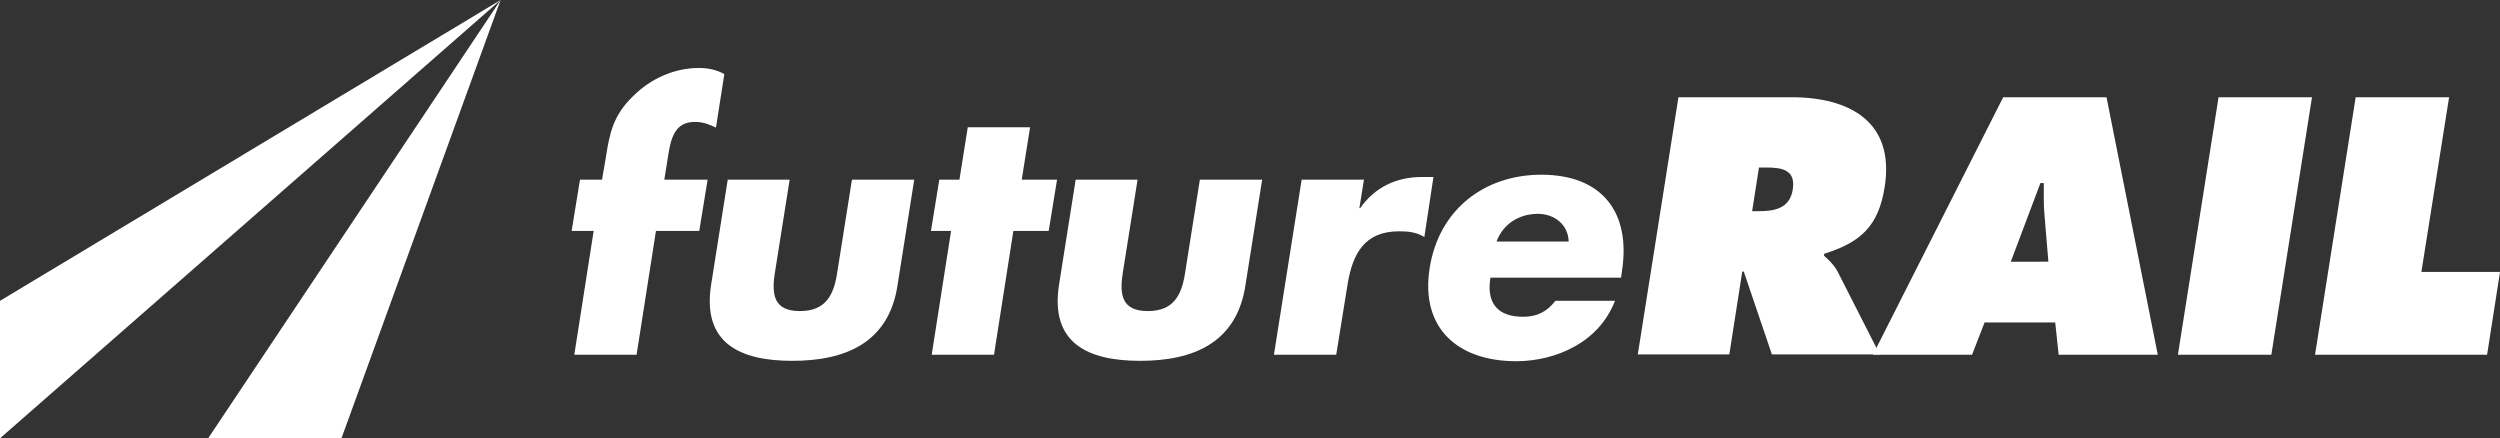
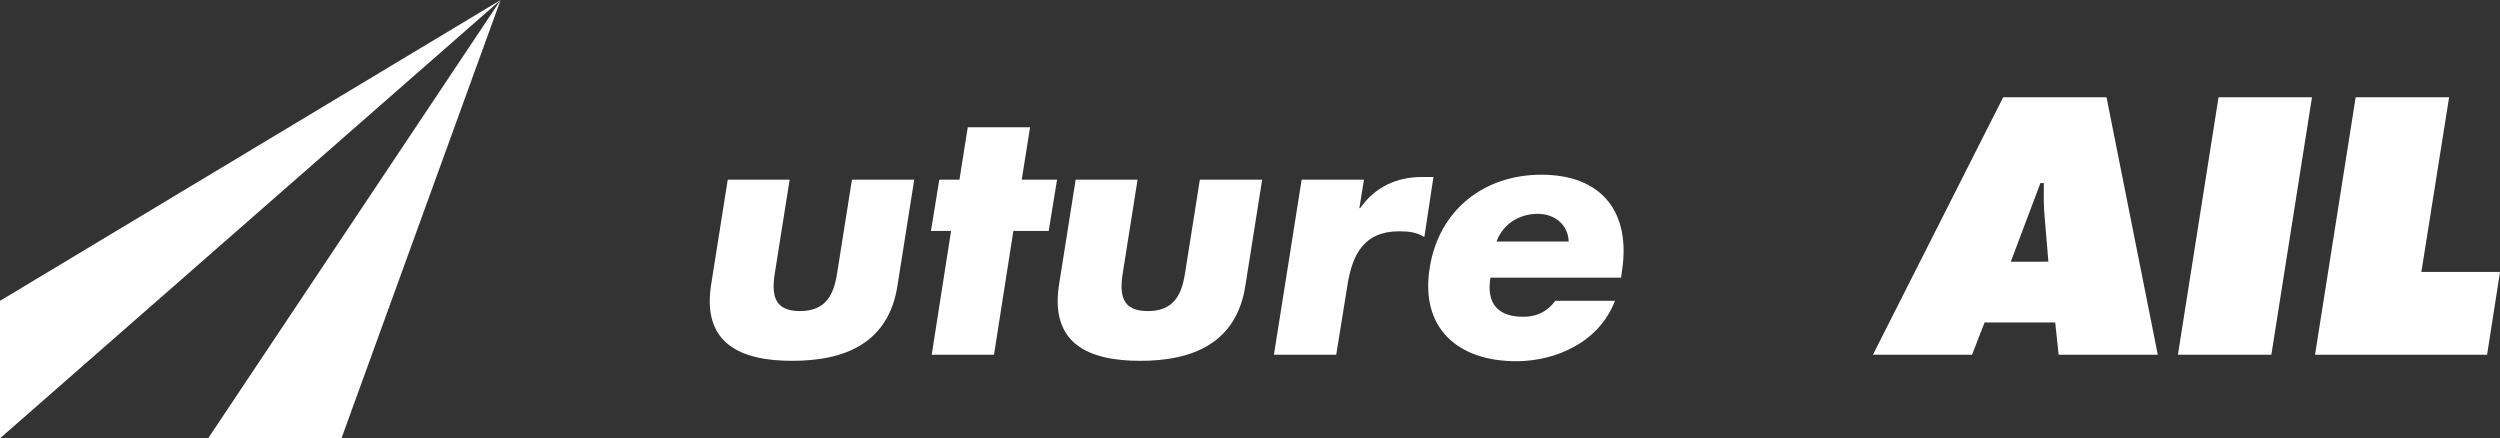
<svg xmlns="http://www.w3.org/2000/svg" version="1.1" id="Layer_1" x="0px" y="0px" viewBox="0 0 658.2 115.4" style="enable-background:new 0 0 658.2 115.4;" xml:space="preserve" width="658.2" height="115.4">
  <rect x="0" y="0" width="658.2" height="115.4" fill="#333333" stroke="none" />
  <style type="text/css">
	.st0{fill:#FFFFFF;}
</style>
  <g>
    <polygon class="st0" points="89.9,115.4 54.8,115.4 131.8,0  " />
    <g>
-       <path class="st0" d="M167.6,93.4h-16.4l5.1-32.6h-5.8l2.2-13.5h5.8l1-5.8c1-6.4,1.9-11.1,7.2-16.2c4.8-4.8,11.1-7.4,17.3-7.4    c2.5,0,4.7,0.5,6.7,1.6l-2.2,14.1c-1.7-0.8-3.3-1.5-5.5-1.5c-4.2,0-6,2.5-6.9,7.7l-1.2,7.5h11.4l-2.2,13.5h-11.4L167.6,93.4z" />
      <path class="st0" d="M207.9,47.3L204,71.9c-0.9,5.8-0.2,10,6.6,10c6.7,0,8.9-4.1,9.8-10l3.9-24.6h16.4l-4.4,27.8    C234,90.3,222.5,95,208.6,95s-23.7-4.7-21.4-19.9l4.4-27.8H207.9z" />
      <path class="st0" d="M261.7,93.4h-16.4l5.1-32.6h-5.3l2.2-13.5h5.3l2.2-13.8h16.4L269,47.3h9.3l-2.2,13.5h-9.3L261.7,93.4z" />
      <path class="st0" d="M299.5,47.3l-3.9,24.6c-0.9,5.8-0.2,10,6.6,10c6.7,0,8.9-4.1,9.8-10l3.9-24.6h16.4l-4.4,27.8    C325.6,90.3,314.1,95,300.2,95s-23.7-4.7-21.4-19.9l4.4-27.8H299.5z" />
      <path class="st0" d="M357.9,54.8h0.2c4-5.7,9.8-8.2,16.2-8.2h3.1L375,62.4c-2.1-1.3-4.2-1.5-6.7-1.5c-9.1,0-12.2,6-13.5,13.9    l-3,18.6h-16.4l7.3-46.1h16.4L357.9,54.8z" />
      <path class="st0" d="M426.8,73.1h-34.4c-1.1,6.7,1.9,10.3,8.6,10.3c3.5,0,6.2-1.2,8.5-4.2h15.7c-2.1,5.4-5.9,9.4-10.6,12    c-4.6,2.6-10.1,3.9-15.4,3.9c-15.3,0-25.3-8.6-22.8-24.5c2.4-15.4,14.4-24.6,29.4-24.6c16,0,23.7,9.9,21.2,25.6L426.8,73.1z     M413,63.6c-0.1-4.4-3.7-7.3-8.1-7.3c-4.8,0-9.1,2.5-10.9,7.3H413z" />
-       <path class="st0" d="M441.9,25.6h29.8c15.3,0,27.2,6.5,24.5,23.6c-1.6,10.3-6.3,14.6-15.9,17.6l-0.1,0.5c1.1,1,2.4,2.1,3.5,4    l11.2,22h-28.4l-7.4-21.8h-0.4l-3.4,21.8h-24.1L441.9,25.6z M461.3,55.6h1.7c4,0,8.2-0.6,9-5.7c0.8-5.2-2.8-5.8-7-5.8h-1.9    L461.3,55.6z" />
      <path class="st0" d="M519.2,93.4h-26.1l34.3-67.8h27.2l13.5,67.8H542l-0.9-8.5h-18.6L519.2,93.4z M539.3,68.9l-1-12    c-0.3-2.9-0.2-5.8-0.2-8.7h-0.9l-7.8,20.7H539.3z" />
      <path class="st0" d="M584.1,25.6h24.6L598,93.4h-24.6L584.1,25.6z" />
      <path class="st0" d="M620.2,25.6h24.6l-7.3,46h20.7l-3.4,21.8h-45.3L620.2,25.6z" />
    </g>
    <polygon class="st0" points="0,79.2 0,115.4 131.8,0  " />
  </g>
</svg>